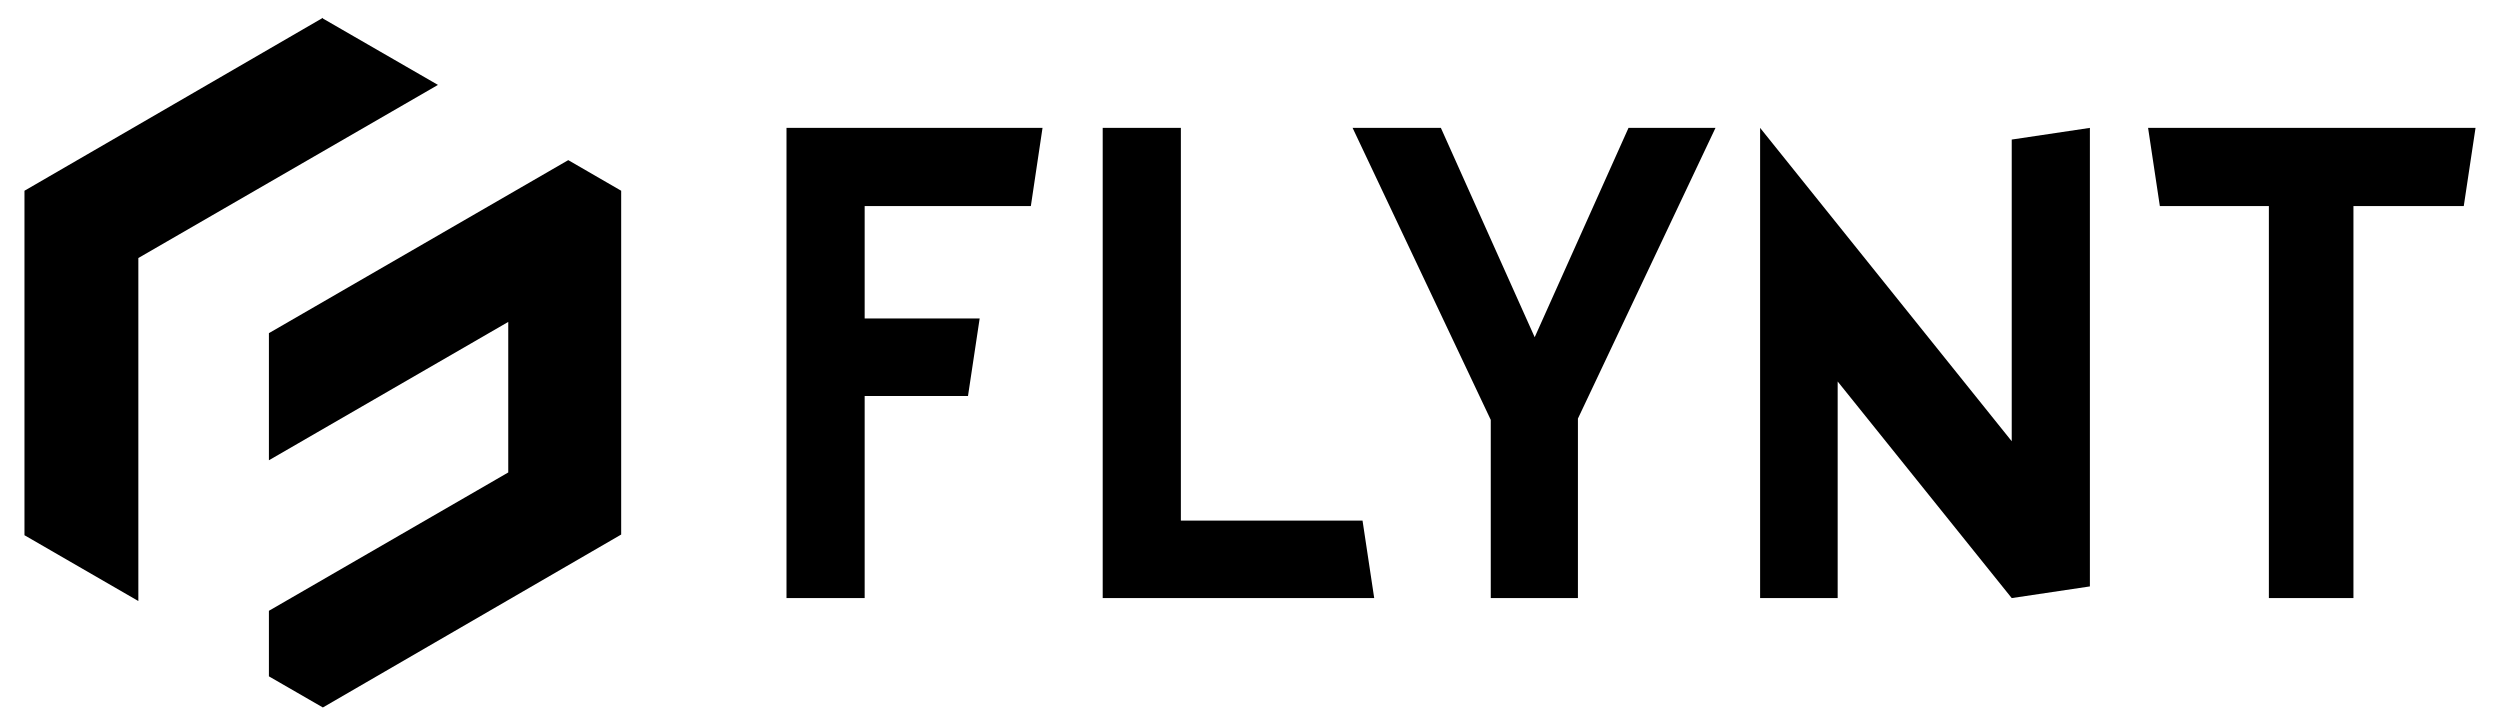
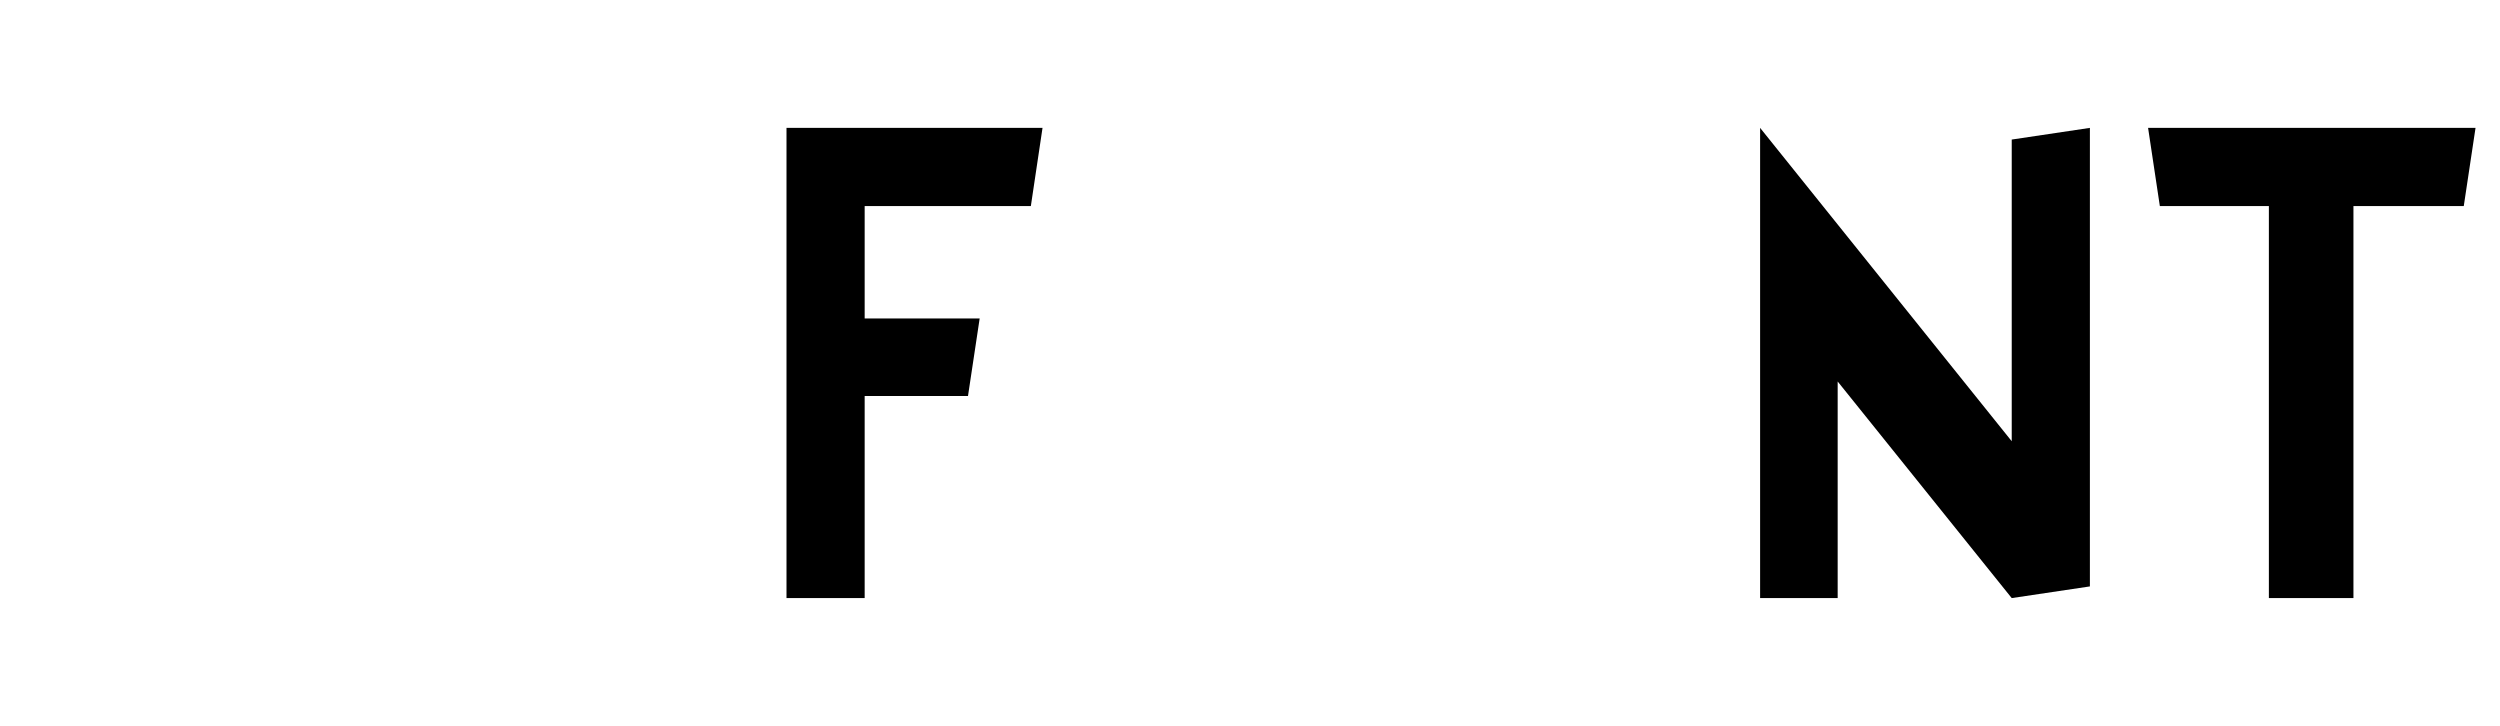
<svg xmlns="http://www.w3.org/2000/svg" viewBox="0 0 289.13 83.96">
  <title>Flynt-logo-blackAsset 11</title>
-   <rect width="289.13" height="83.96" fill="none" />
  <polygon points="267.37 14.79 248.43 14.79 249.79 23.83 262.4 23.83 262.4 69.17 272.18 69.17 272.18 23.83 284.94 23.83 286.3 14.79 267.37 14.79" />
-   <path d="M37.34,2.14,50.65,9.82,16,29.84V69.51L2.83,61.9V22.06l17.26-10,17.25-10ZM31.1,38.53v14.7l27.68-16V54.64l-27.68,16v7.58l6.24,3.6,17.25-10,17.25-10V22.06l-6.12-3.54Z" fill-rule="evenodd" />
  <polygon points="100 23.83 100 36.83 113.3 36.83 111.95 45.8 100 45.8 100 69.17 90.96 69.17 90.96 14.79 120.57 14.79 119.22 23.83 100 23.83" fill-rule="evenodd" />
-   <polygon points="136.57 60.21 157.58 60.21 158.93 69.17 127.53 69.17 127.53 14.79 136.57 14.79 136.57 60.21" fill-rule="evenodd" />
-   <polygon points="182.49 48.41 182.49 69.17 172.41 69.17 172.41 48.56 156.43 14.79 166.64 14.79 177.49 39 188.34 14.79 198.4 14.79 182.49 48.41" fill-rule="evenodd" />
  <polygon points="212.53 44.12 212.53 69.17 203.56 69.17 203.56 14.79 232.66 51.03 232.66 16.14 241.7 14.79 241.7 67.82 232.66 69.17 212.53 44.12" fill-rule="evenodd" />
</svg>